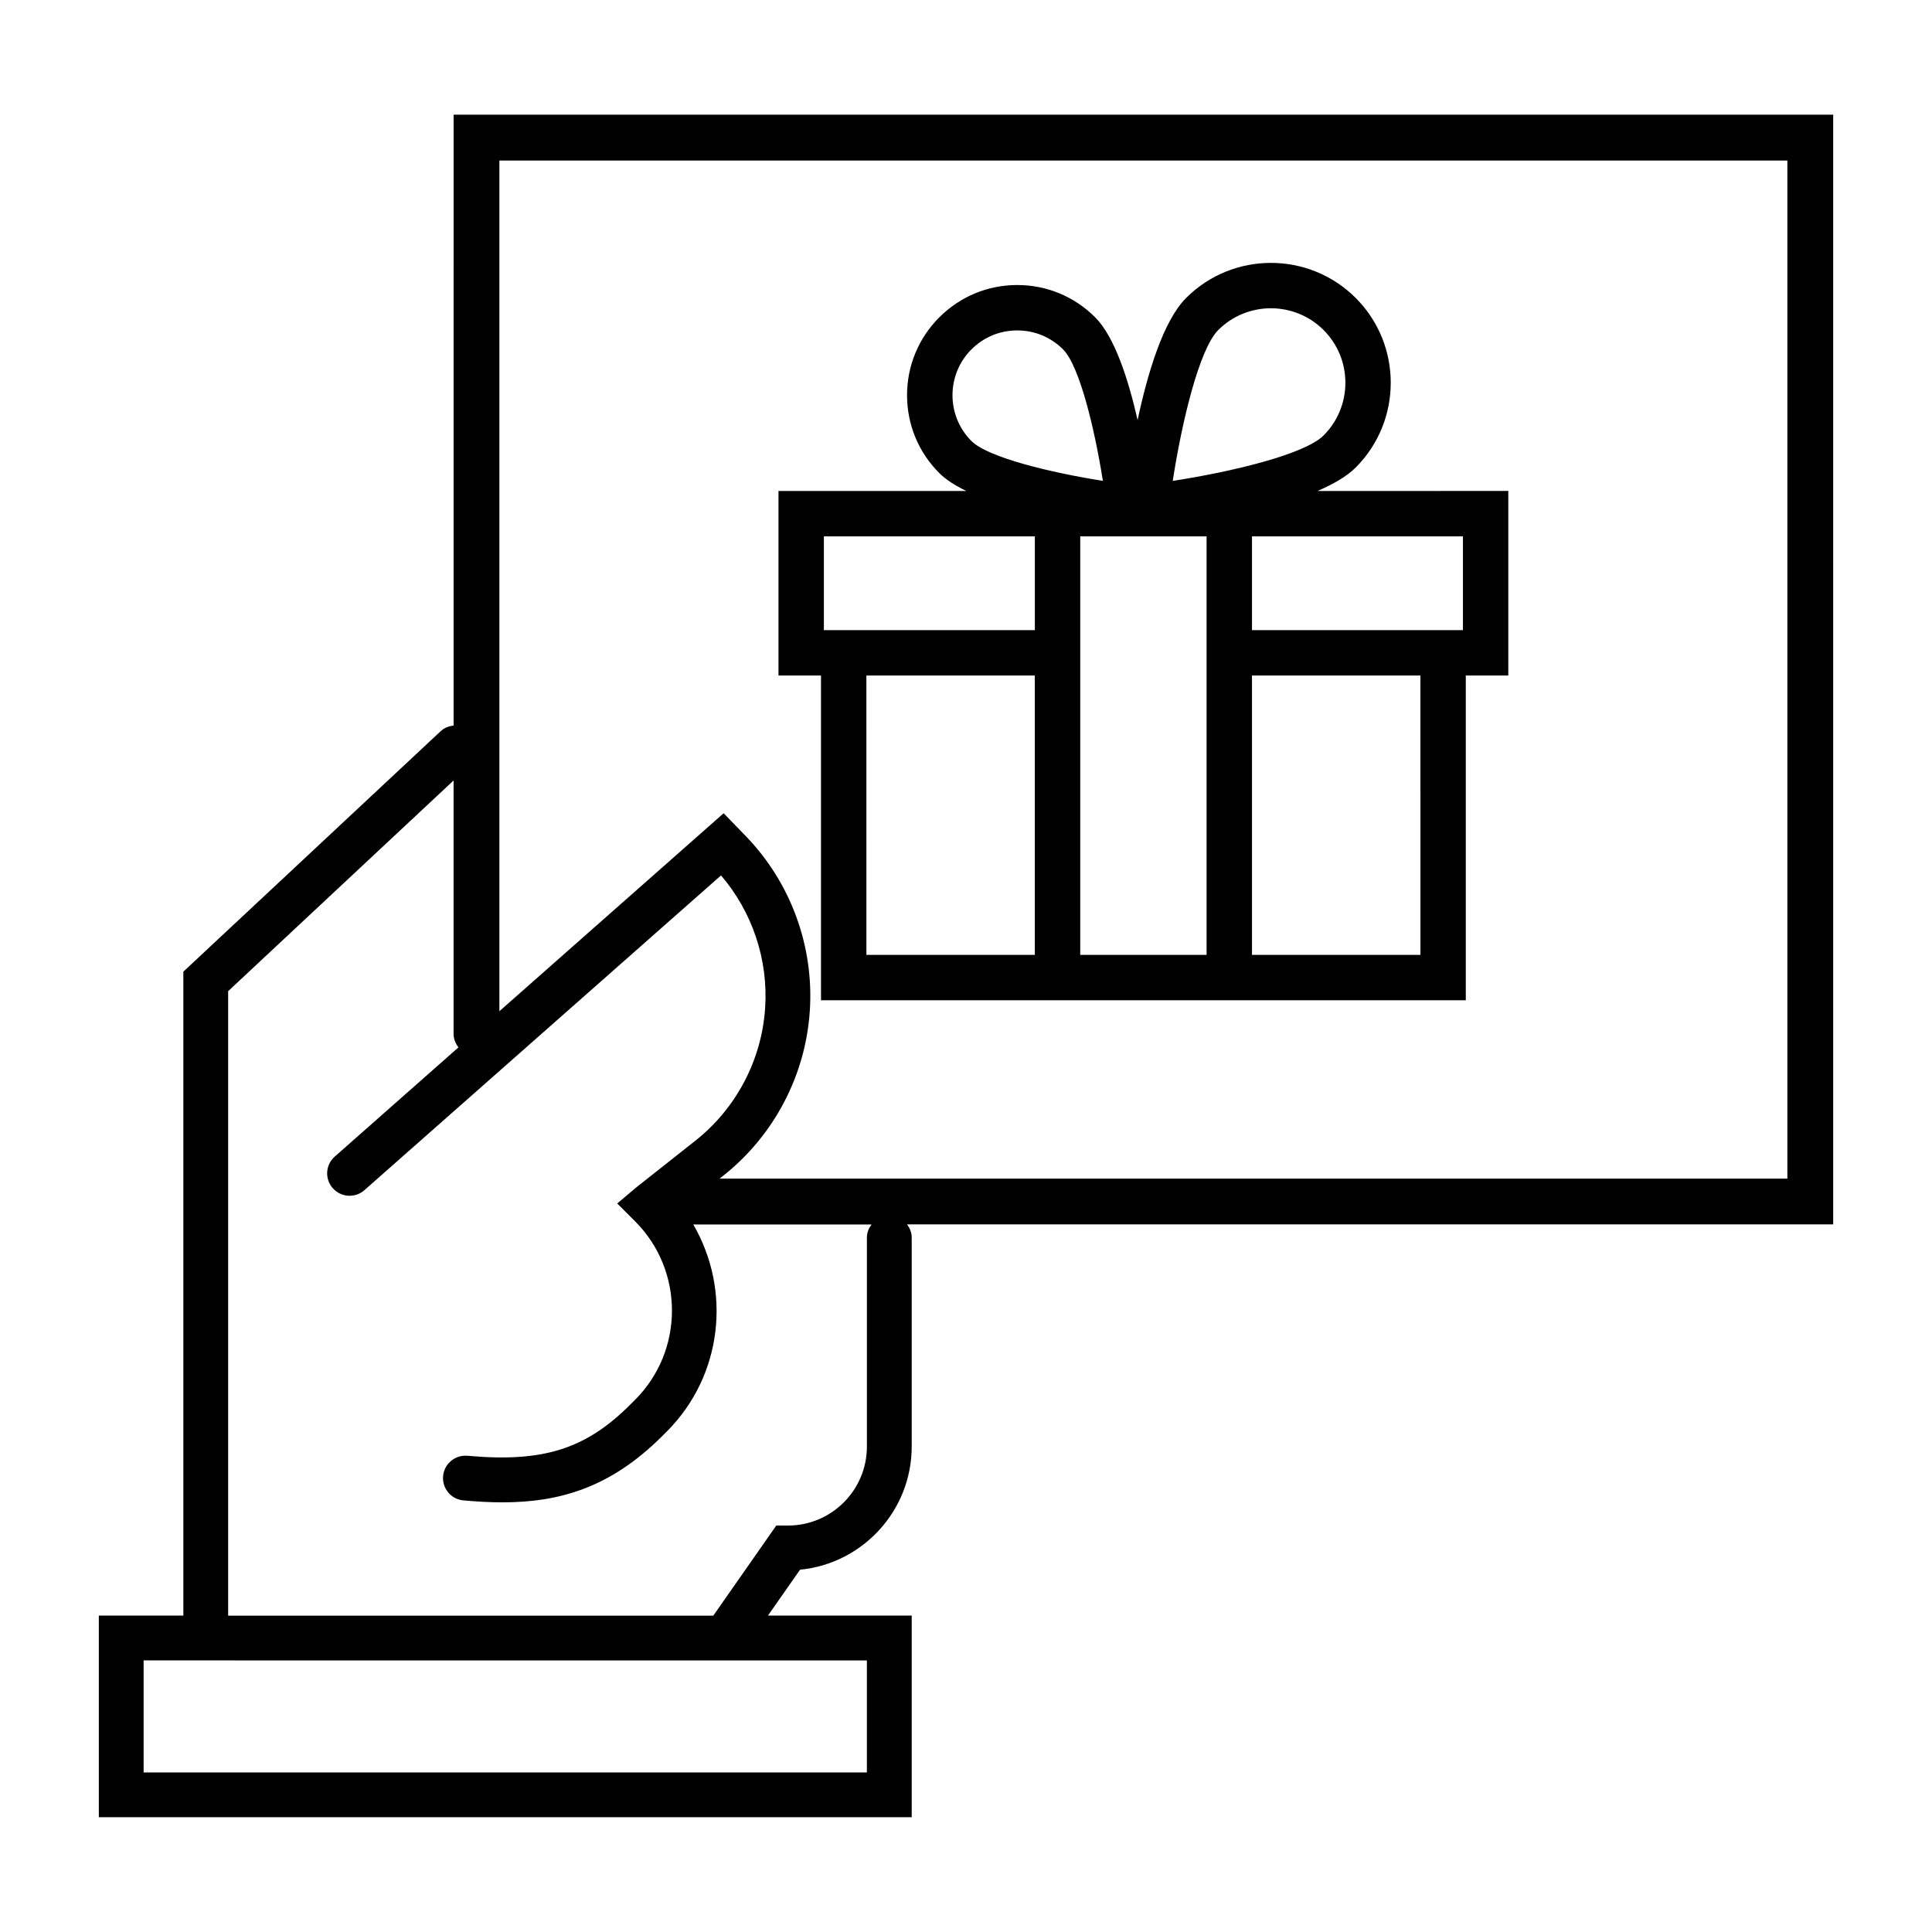
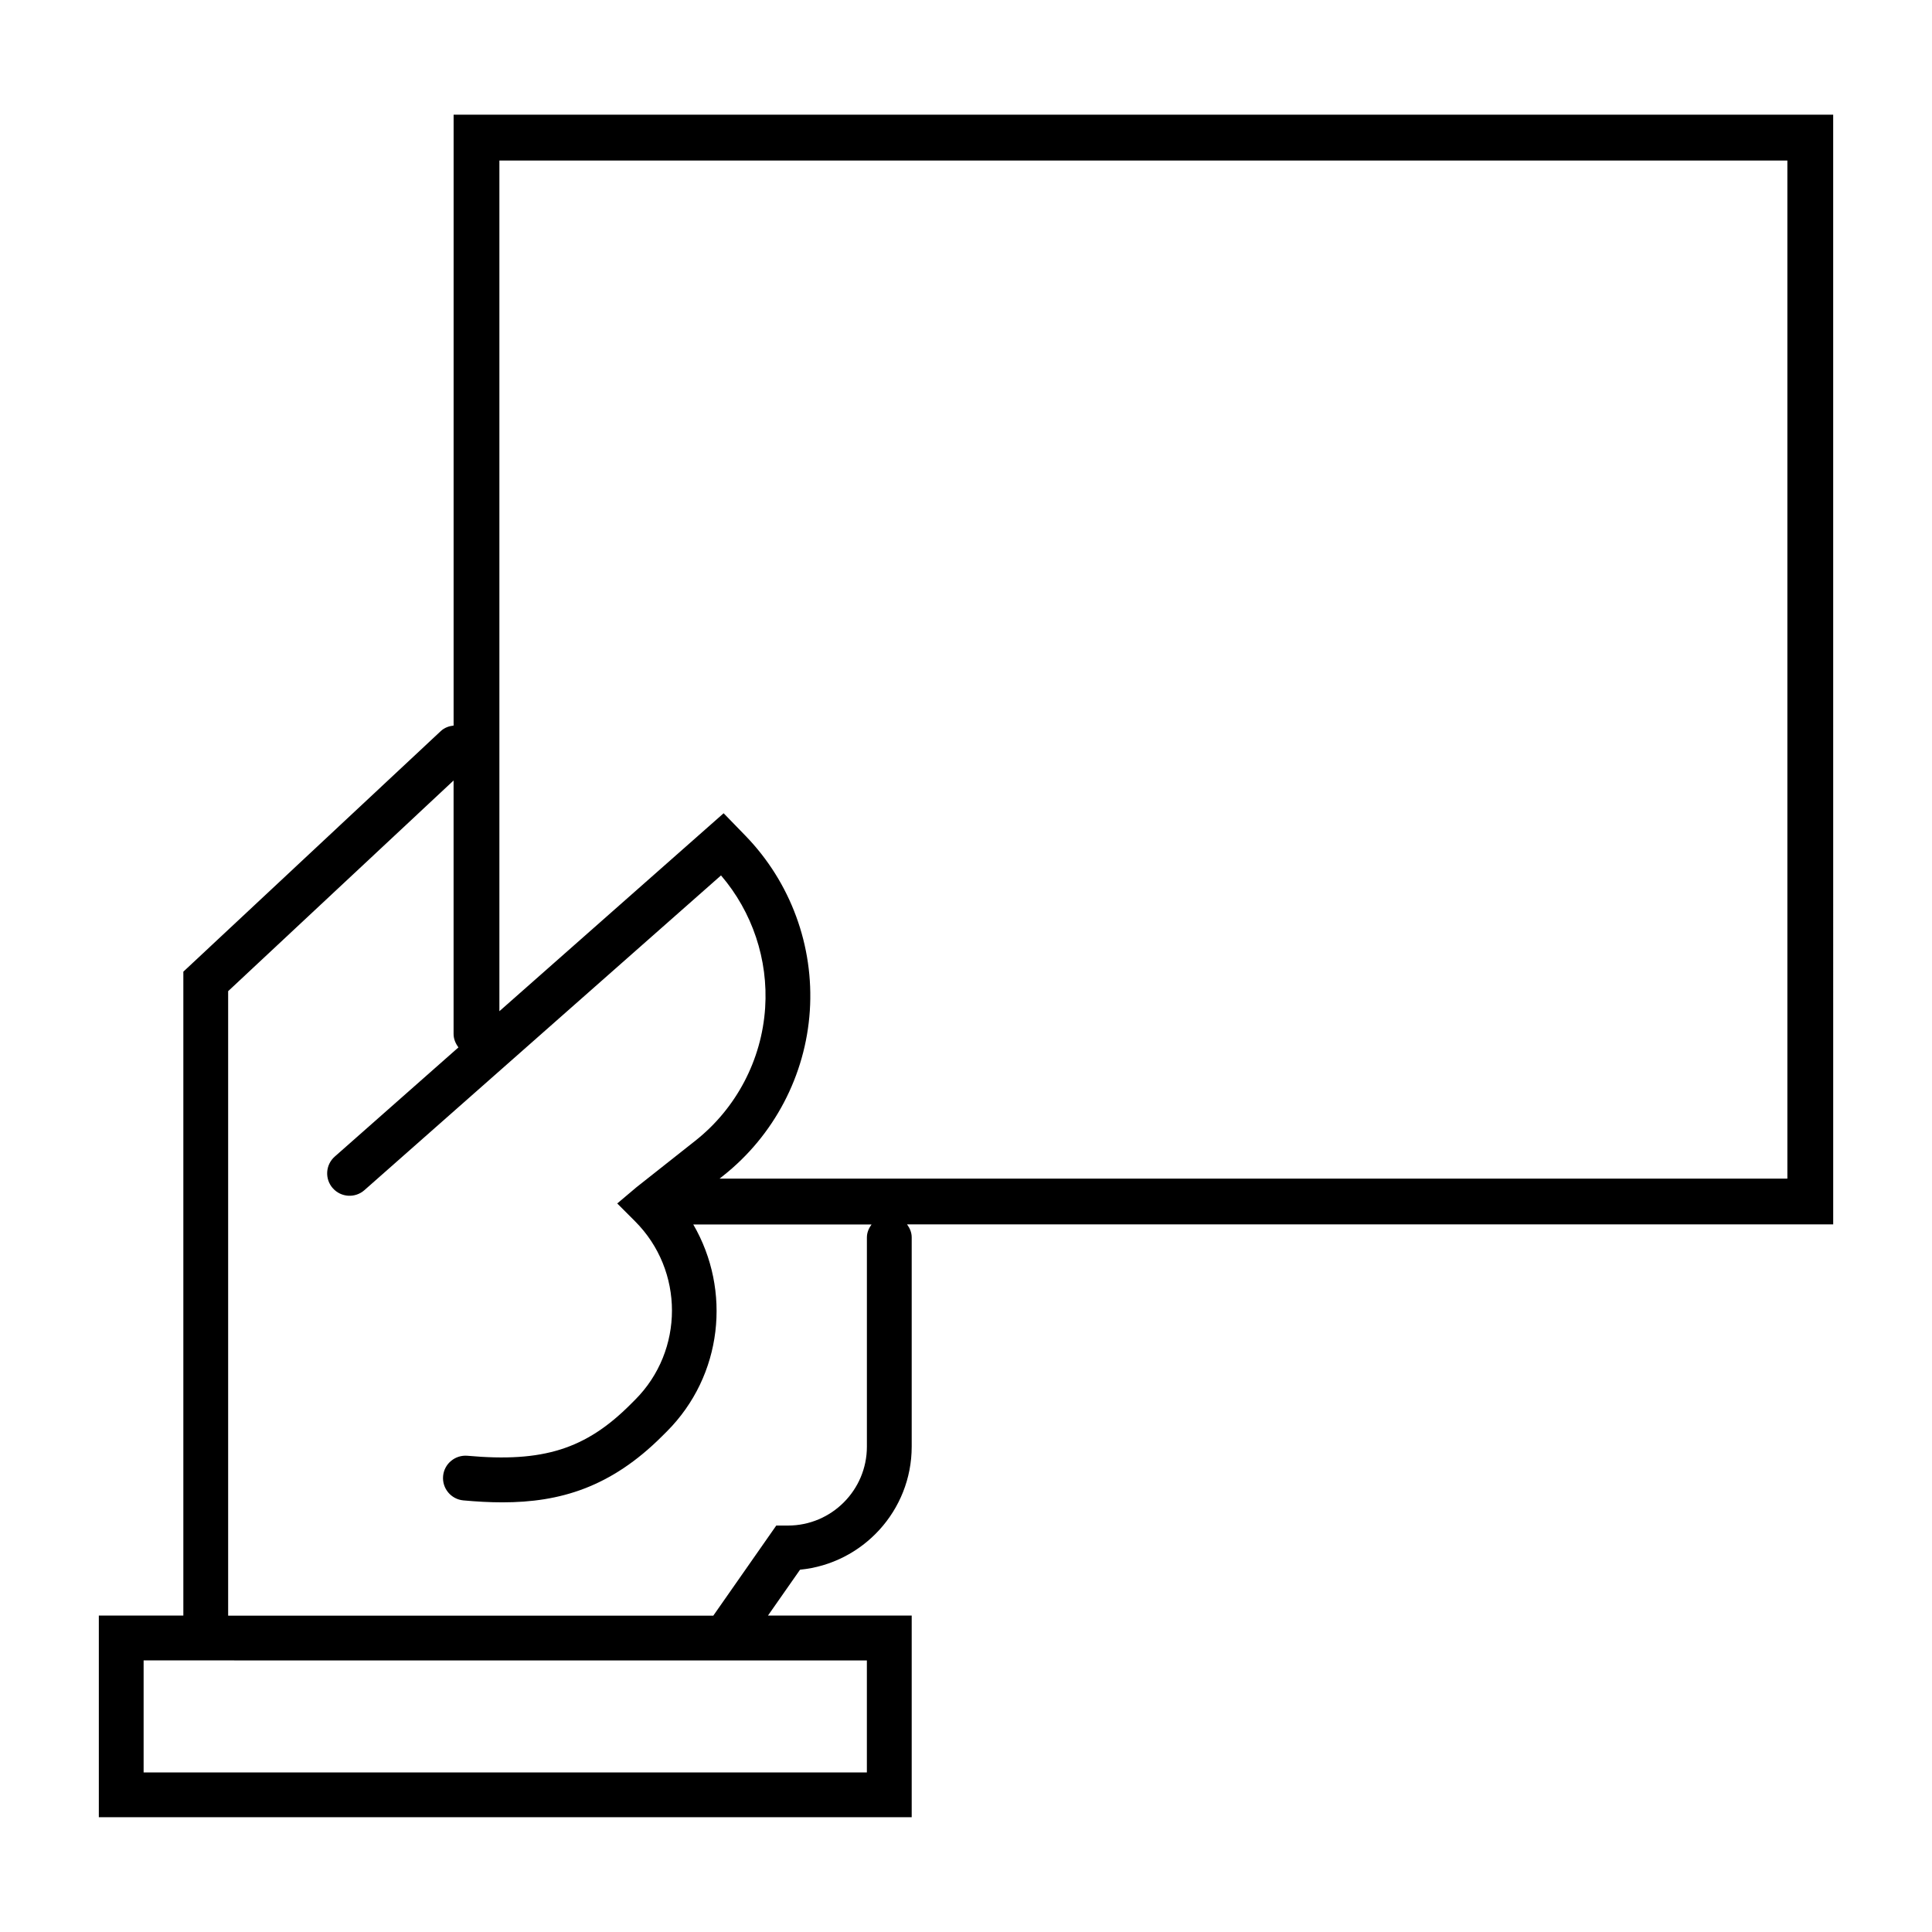
<svg xmlns="http://www.w3.org/2000/svg" fill="#000000" width="800px" height="800px" version="1.1" viewBox="144 144 512 512">
  <g>
-     <path d="m361.57 409.08h170.88v-86.062h11.266v-48.91l-50.547 0.004c4.172-1.805 7.75-3.856 10.105-6.211 12.383-12.391 12.391-32.547 0-44.941-12.391-12.391-32.547-12.383-44.934 0-6.066 6.066-10.219 19.941-12.863 32.371-2.418-10.676-6.055-22.051-11.246-27.242-5.516-5.516-12.848-8.555-20.652-8.555s-15.129 3.039-20.645 8.555-8.555 12.848-8.555 20.645c0 7.801 3.039 15.133 8.555 20.645 1.754 1.754 4.238 3.32 7.141 4.731h-49.766v48.91h11.266v86.062zm56.672-12.031h-44.637l-0.004-74.031h44.637zm102.19 0h-44.641l-0.004-74.031h44.641zm11.262-110.91v24.852l-55.906 0.004v-24.855zm-64.848-54.672c3.848-3.848 8.906-5.773 13.961-5.773 5.055 0 10.113 1.926 13.961 5.773 7.699 7.703 7.699 20.234 0 27.926-5.039 5.039-24.336 9.637-39.98 12.051 2.414-15.645 7.016-34.934 12.059-39.977zm-3.09 54.672v110.91h-33.484v-110.91zm-62.316-49.547c3.246-3.246 7.559-5.027 12.141-5.027 4.59 0 8.902 1.785 12.141 5.027 4.359 4.359 8.367 21.004 10.551 34.84-13.828-2.18-30.469-6.188-34.832-10.555-6.695-6.695-6.695-17.59 0-24.285zm-39.105 49.547h55.91v24.852l-55.91 0.004z" />
    <path d="m264.21 336.28c-1.219 0.141-2.418 0.555-3.387 1.457l-68.234 63.766v170.64h-22.398v53.438h215.42v-53.438h-38.09l8.5-12.156c16.586-1.617 29.59-15.637 29.59-32.641v-55.426c0-1.316-0.508-2.465-1.234-3.445h245.44l-0.004-294.08h-365.6zm109.52 247.75v29.691l-191.67-0.004v-29.691h22.406l120.26 0.004zm-97.387-397.49h341.33v269.8h-282.97l0.922-0.73c13.48-10.656 21.867-26.605 22.988-43.754 1.129-17.148-5.094-34.059-17.07-46.391l-5.773-5.945-59.426 52.461zm-44.152 272.34c2.172 2.465 5.926 2.691 8.383 0.523l94.504-83.41c8.297 9.68 12.535 22.305 11.695 35.094-0.906 13.805-7.652 26.641-18.504 35.215l-15.613 12.34-5.082 4.289 4.719 4.719c13.043 13.043 13.043 34.273 0.004 47.316l-1.195 1.195c-11.879 11.891-23.191 15.445-43.223 13.629-3.258-0.273-6.156 2.106-6.453 5.375-0.297 3.269 2.109 6.156 5.375 6.453 3.543 0.324 6.984 0.516 10.34 0.516 15.219 0 28.738-3.949 42.355-17.566l1.195-1.188c14.82-14.828 17.184-37.438 7.031-54.887h47.246c-0.719 0.984-1.234 2.137-1.234 3.445v55.43c0 11.539-9.383 20.918-20.914 20.918h-3.102l-16.688 23.879h-128.57v-165.5l59.742-55.832v67.168c0 1.359 0.535 2.555 1.289 3.566l-32.777 28.934c-2.465 2.164-2.699 5.918-0.527 8.379z" />
  </g>
</svg>